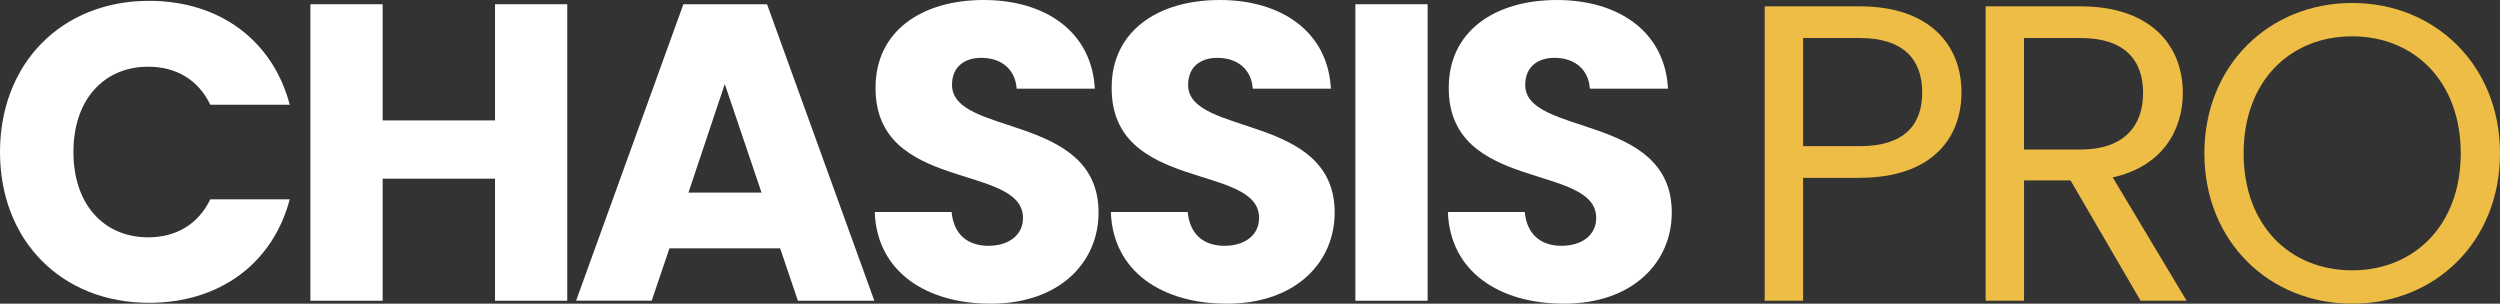
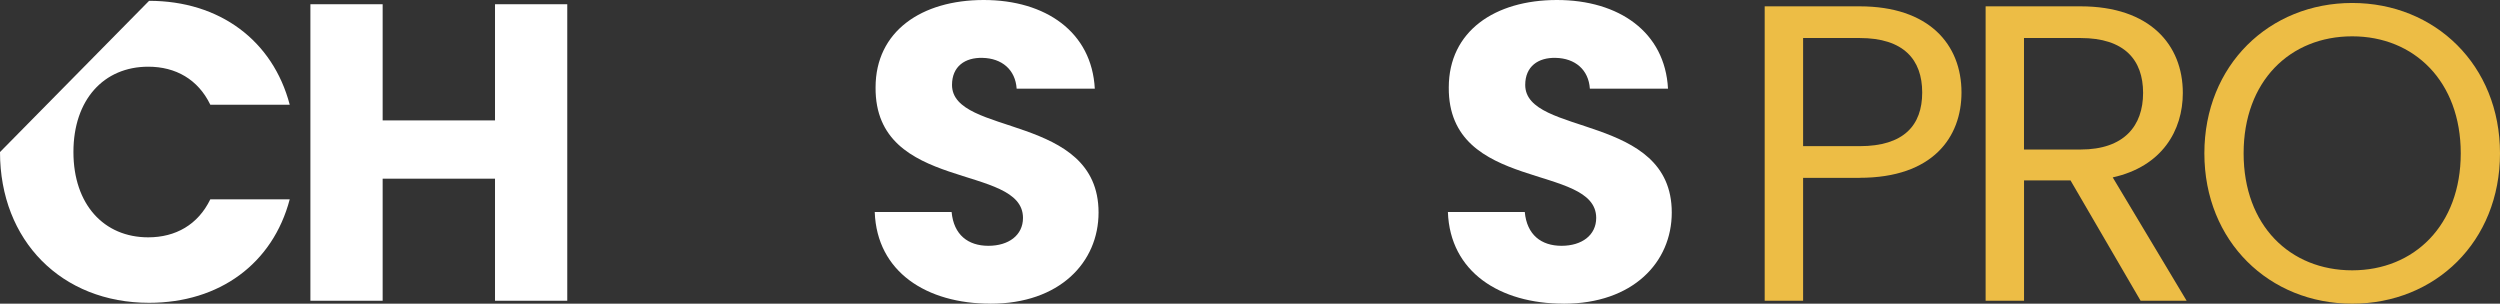
<svg xmlns="http://www.w3.org/2000/svg" id="Calque_1" data-name="Calque 1" viewBox="0 0 572 69.48">
  <rect x="0" y="0" width="572" height="69.48" fill="#333333" stroke="none" />
  <defs>
    <style>
      .cls-1 {
        fill: #edbd45;
      }

      .cls-2 {
        fill: #fff;
      }
    </style>
  </defs>
-   <path class="cls-2" d="M34.11.19c16.14,0,28.32,9.08,32.18,23.77h-18.17c-2.8-5.8-7.92-8.7-14.21-8.7-10.15,0-17.11,7.54-17.11,19.52s6.96,19.52,17.11,19.52c6.28,0,11.4-2.9,14.21-8.7h18.17c-3.87,14.69-16.04,23.68-32.18,23.68C14.11,69.29,0,55.09,0,34.79S14.11.19,34.11.19Z" />
+   <path class="cls-2" d="M34.11.19c16.14,0,28.32,9.08,32.18,23.77h-18.17c-2.8-5.8-7.92-8.7-14.21-8.7-10.15,0-17.11,7.54-17.11,19.52s6.96,19.52,17.11,19.52c6.28,0,11.4-2.9,14.21-8.7h18.17c-3.87,14.69-16.04,23.68-32.18,23.68C14.11,69.29,0,55.09,0,34.79Z" />
  <path class="cls-2" d="M113.26,40.88h-25.71v27.93h-16.53V.97h16.53v26.58h25.71V.97h16.53v67.84h-16.53v-27.93Z" />
-   <path class="cls-2" d="M178.49,56.82h-25.32l-4.06,11.98h-17.3L156.36.97h19.14l24.55,67.84h-17.49l-4.06-11.98ZM165.83,19.23l-8.31,24.84h16.72l-8.41-24.84Z" />
  <path class="cls-2" d="M226.62,69.48c-14.59,0-26-7.25-26.48-20.97h17.59c.48,5.22,3.77,7.73,8.41,7.73s7.92-2.42,7.92-6.38c0-12.56-33.92-5.8-33.73-29.86,0-12.85,10.53-20,24.74-20s24.74,7.34,25.42,20.29h-17.88c-.29-4.35-3.38-6.96-7.83-7.05-3.96-.1-6.96,1.93-6.96,6.19,0,11.79,33.53,6.47,33.53,29.19,0,11.4-8.89,20.87-24.74,20.87Z" />
-   <path class="cls-2" d="M280.64,69.48c-14.59,0-26-7.25-26.48-20.97h17.59c.48,5.22,3.77,7.73,8.41,7.73s7.92-2.42,7.92-6.38c0-12.56-33.92-5.8-33.73-29.86,0-12.85,10.53-20,24.74-20s24.74,7.34,25.42,20.29h-17.88c-.29-4.35-3.38-6.96-7.83-7.05-3.96-.1-6.96,1.93-6.96,6.19,0,11.79,33.53,6.47,33.53,29.19,0,11.4-8.89,20.87-24.74,20.87Z" />
-   <path class="cls-2" d="M310.11.97h16.53v67.84h-16.53V.97Z" />
  <path class="cls-2" d="M357.76,69.48c-14.59,0-26-7.25-26.48-20.97h17.59c.48,5.22,3.77,7.73,8.41,7.73s7.93-2.42,7.93-6.38c0-12.56-33.92-5.8-33.73-29.86,0-12.85,10.53-20,24.74-20s24.74,7.34,25.42,20.29h-17.88c-.29-4.35-3.38-6.96-7.83-7.05-3.96-.1-6.96,1.93-6.96,6.19,0,11.79,33.53,6.47,33.53,29.19,0,11.4-8.89,20.87-24.74,20.87Z" />
  <path class="cls-1" d="M425.5,40.69h-12.95v28.12h-8.79V1.45h21.74c15.85,0,23.29,8.7,23.29,19.71,0,10.24-6.57,19.52-23.29,19.52ZM425.5,33.44c10.05,0,14.3-4.74,14.3-12.27s-4.25-12.47-14.3-12.47h-12.95v24.74h12.95Z" />
  <path class="cls-1" d="M476.04,1.45c15.85,0,23.39,8.79,23.39,19.81,0,8.6-4.74,16.82-16.04,19.33l16.91,28.22h-10.53l-16.04-27.54h-10.63v27.54h-8.79V1.45h21.74ZM476.04,8.7h-12.95v25.51h12.95c9.95,0,14.3-5.41,14.3-12.95s-4.25-12.56-14.3-12.56Z" />
  <path class="cls-1" d="M538.18,69.48c-18.94,0-33.82-14.21-33.82-34.4S519.24.68,538.18.68s33.82,14.21,33.82,34.4-14.79,34.4-33.82,34.4ZM538.18,61.85c14.21,0,24.84-10.34,24.84-26.77s-10.63-26.77-24.84-26.77-24.84,10.24-24.84,26.77,10.63,26.77,24.84,26.77Z" />
</svg>